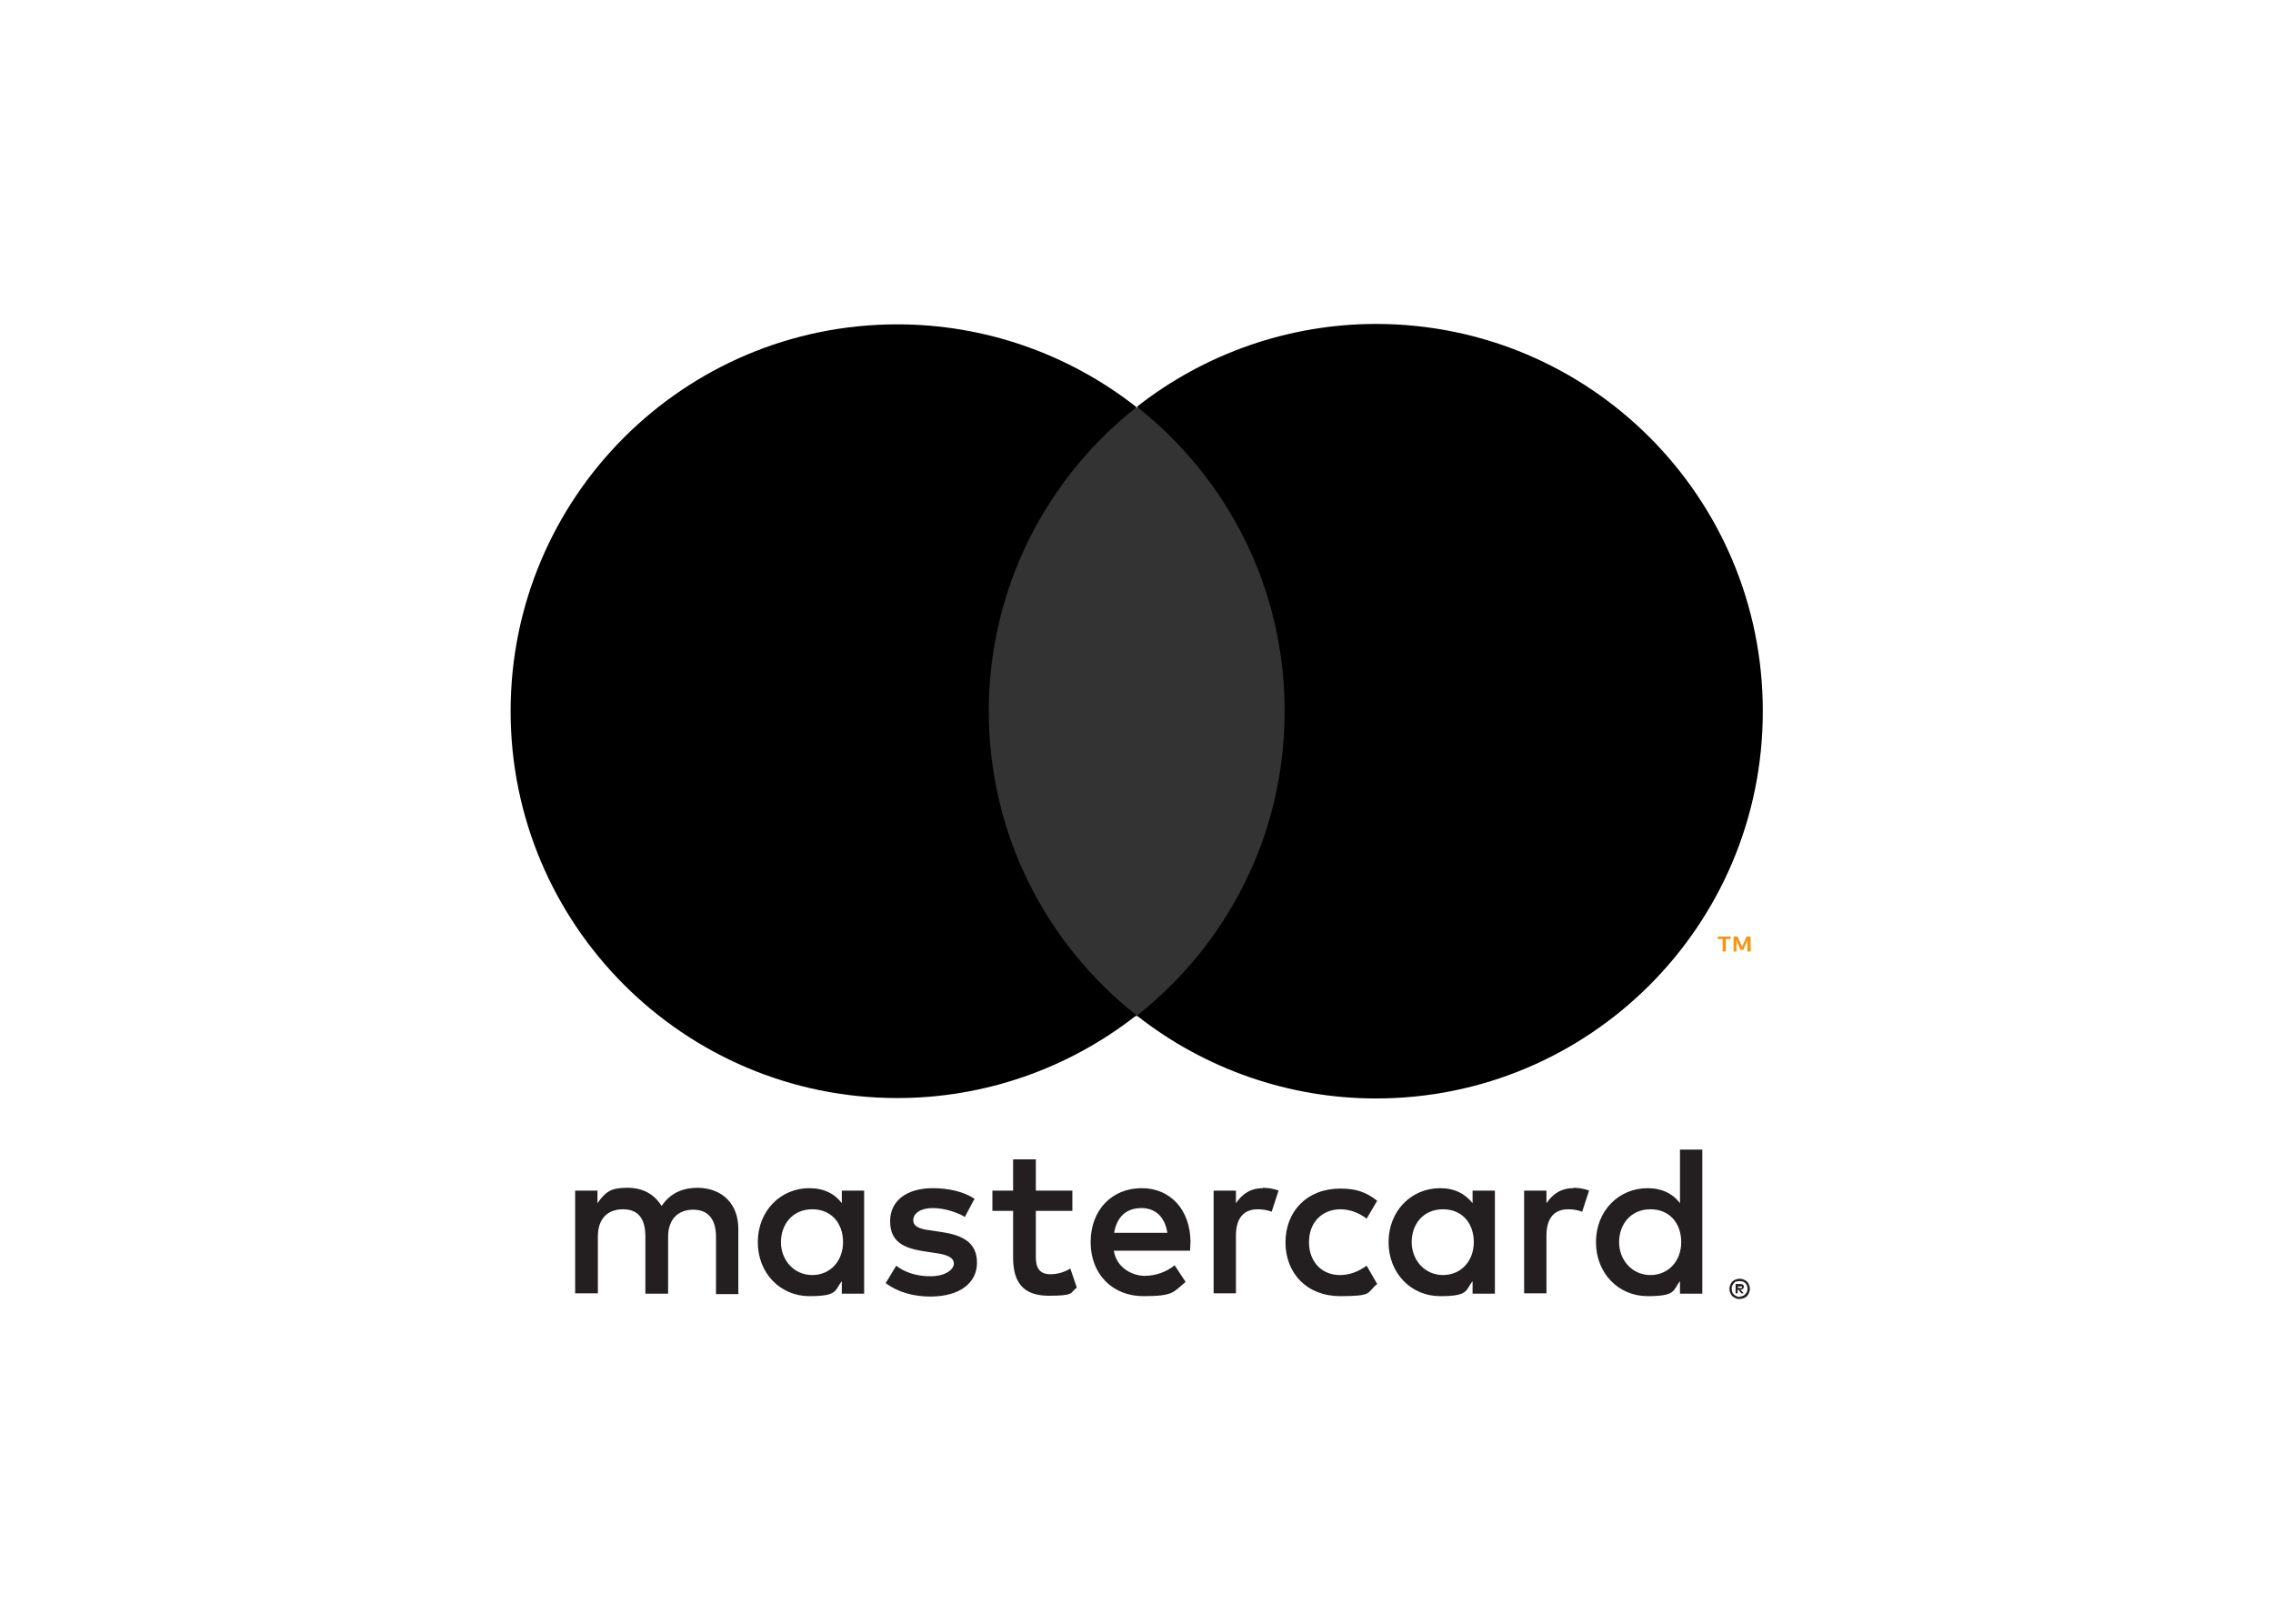
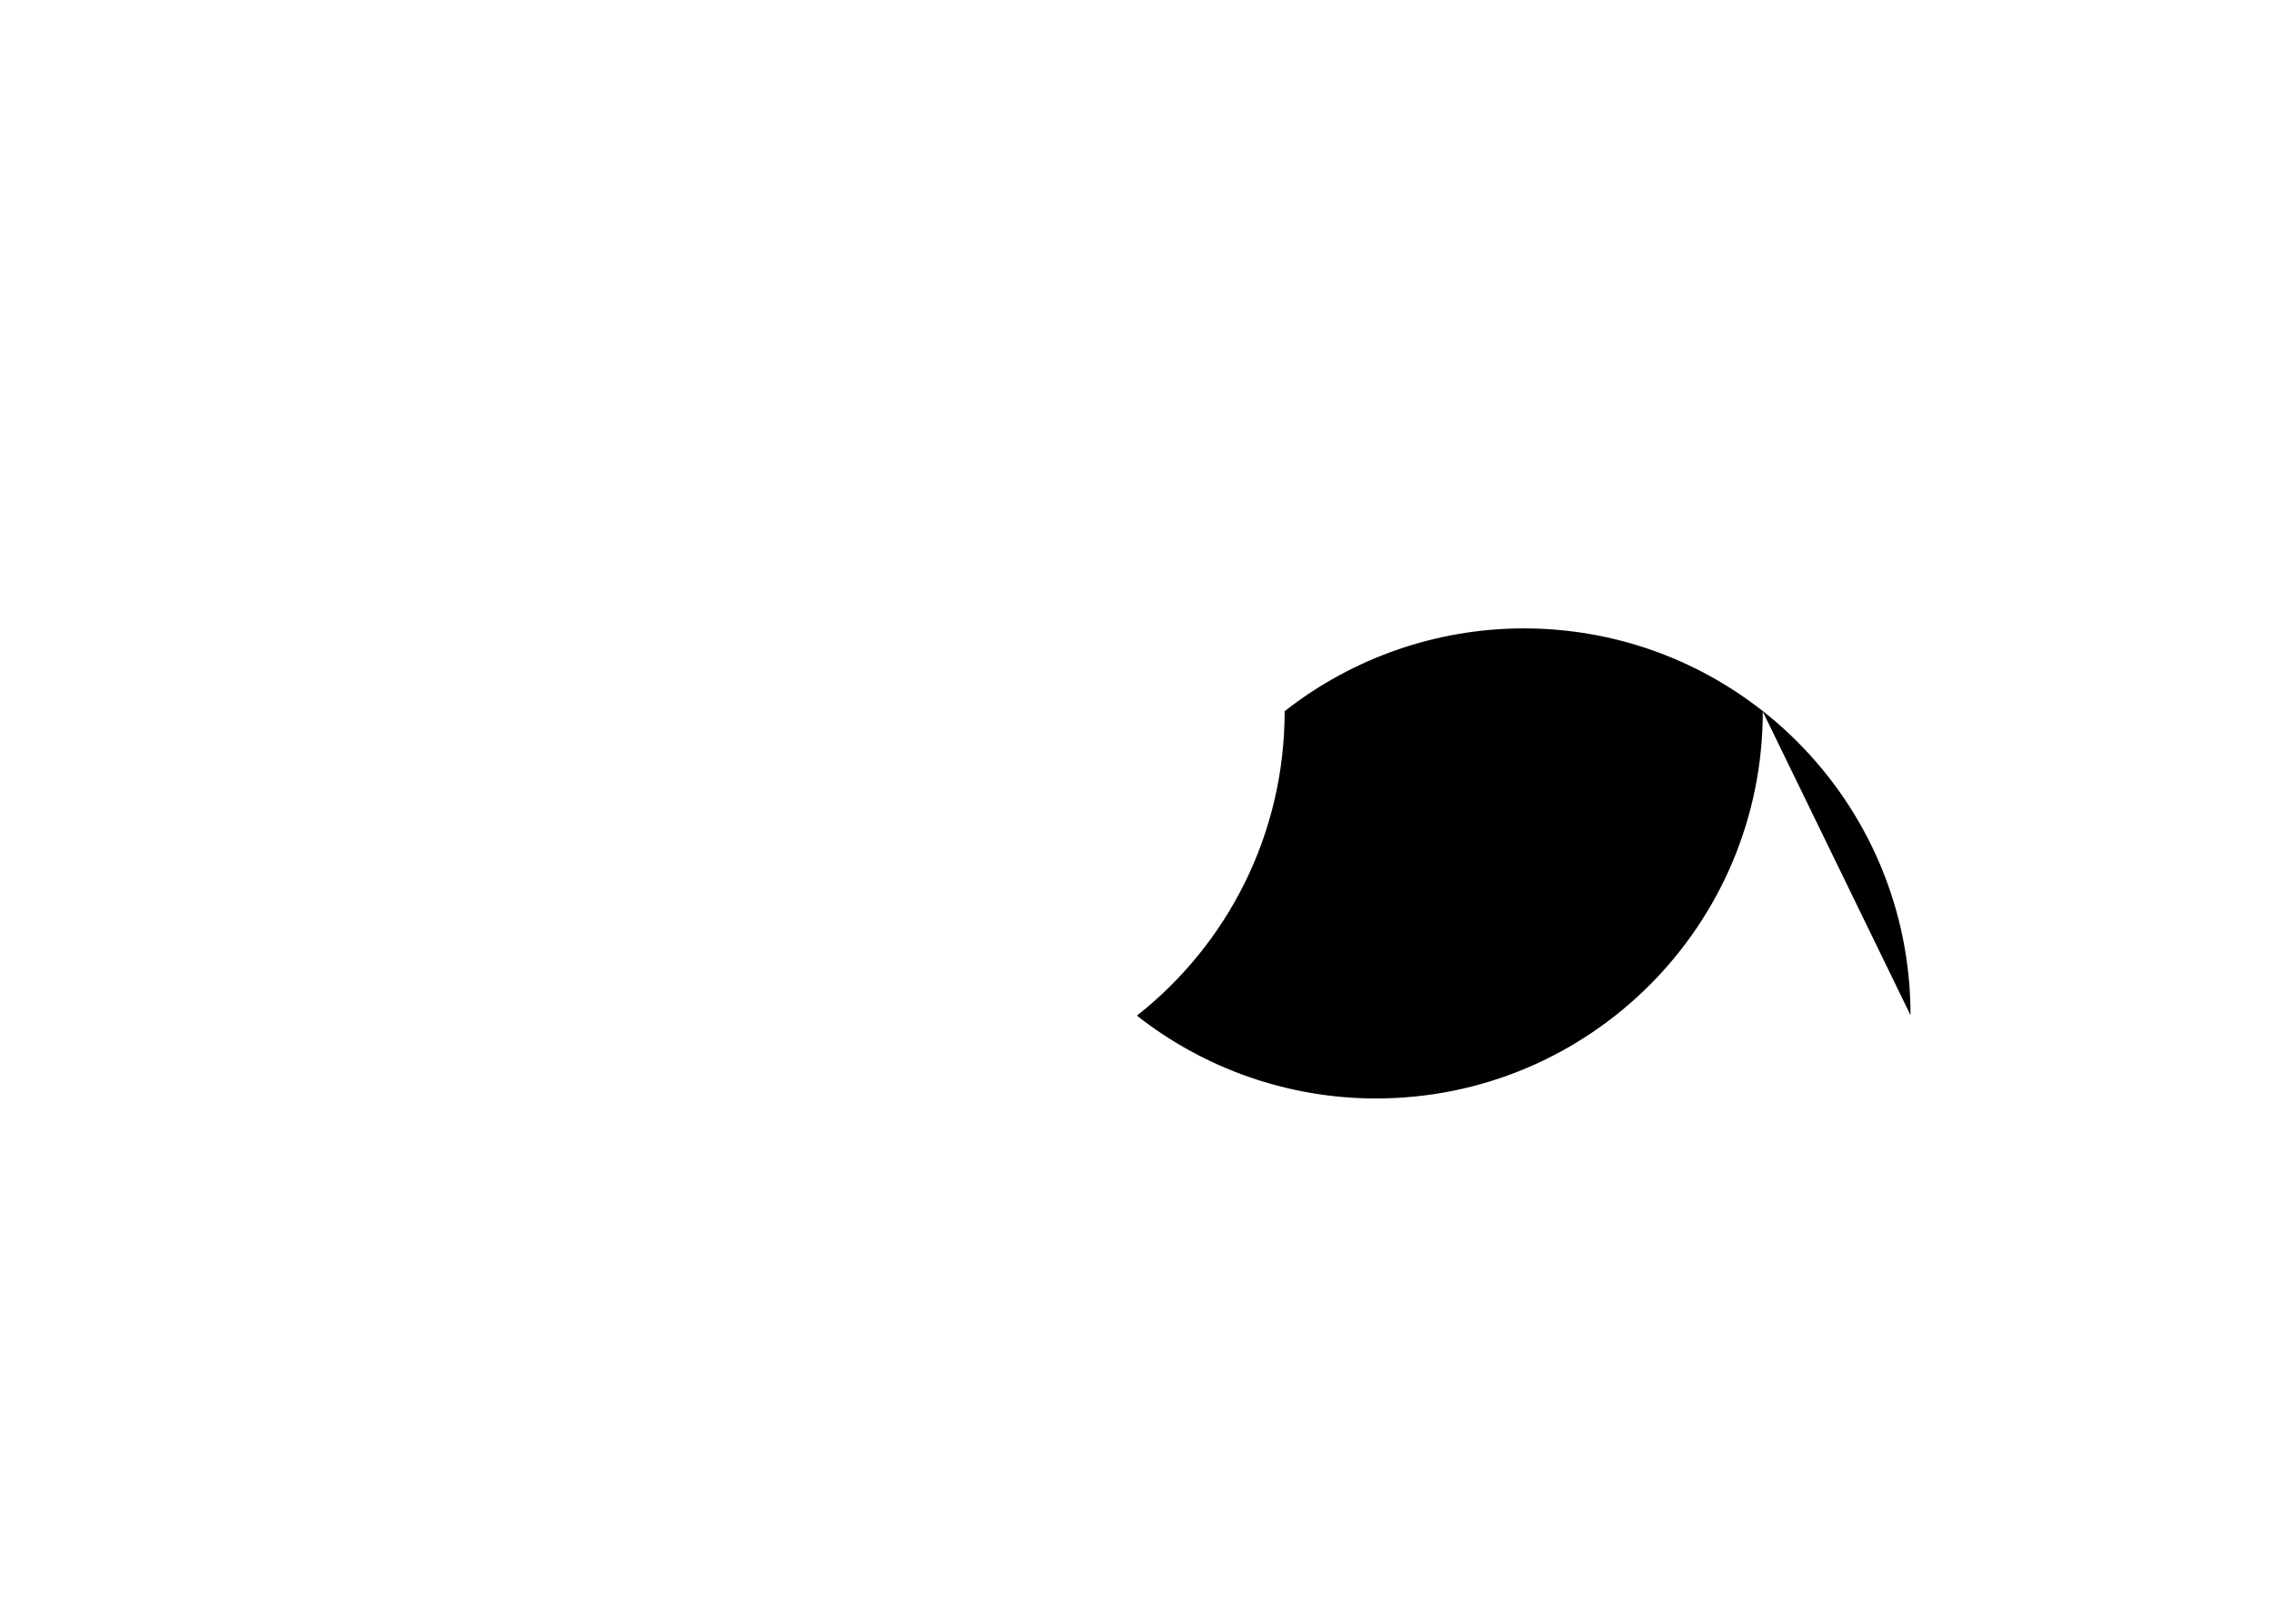
<svg xmlns="http://www.w3.org/2000/svg" id="Lager_1" version="1.1" viewBox="0 0 560 400">
  <defs>
    <style>
      .st0 {
        fill: none;
      }

      .st1 {
        fill: #231f20;
      }

      .st1, .st2, .st3, .st4 {
        fill-rule: evenodd;
      }

      .st3 {
        fill: #333;
      }

      .st4 {
        fill: #f79410;
      }
    </style>
  </defs>
-   <rect class="st0" x="125.8" y="80" width="308.5" height="240" />
-   <path class="st1" d="M428.2,316.7v.6h.6c.1,0,.2,0,.3,0,0,0,.1-.1.1-.2,0,0,0-.2-.1-.2,0,0-.2,0-.3,0h-.6ZM428.7,316.3c.2,0,.5,0,.7.2.2.1.3.3.2.5,0,.2,0,.4-.2.5-.2.1-.3.2-.6.2l.8.9h-.6l-.7-.9h-.2v.9h-.5v-2.3h1.1,0ZM428.6,319.4c.3,0,.5,0,.8-.2.2,0,.4-.2.6-.4.2-.2.3-.4.4-.6.2-.5.2-1,0-1.5-.1-.2-.2-.4-.4-.6-.2-.2-.4-.3-.6-.4-.2,0-.5-.1-.8-.1-.3,0-.5,0-.8.1-.2,0-.5.2-.6.4-.6.6-.7,1.4-.4,2.2,0,.2.2.4.4.6.2.2.4.3.6.4.2.1.5.2.8.2M428.6,315c.7,0,1.3.3,1.8.7.2.2.4.5.5.8.3.6.3,1.3,0,2-.1.3-.3.6-.5.8-.2.2-.5.4-.8.5-.3.1-.7.2-1,.2-.3,0-.7,0-1-.2-.3-.1-.6-.3-.8-.5-.2-.2-.4-.5-.5-.8-.3-.6-.3-1.3,0-2,.1-.3.3-.6.5-.8.2-.2.5-.4.8-.5.3-.1.7-.2,1-.2M192.4,306c0-4.4,2.9-8.1,7.7-8.1s7.6,3.5,7.6,8.1-3.1,8.1-7.6,8.1-7.7-3.7-7.7-8.1M212.9,306v-12.7h-5.5v3.1c-1.7-2.3-4.4-3.7-8-3.7-7.1,0-12.7,5.6-12.7,13.3s5.6,13.3,12.7,13.3,6.2-1.4,8-3.7v3.1h5.5v-12.7h0ZM398.9,306c0-4.4,2.9-8.1,7.7-8.1s7.6,3.5,7.6,8.1-3.1,8.1-7.6,8.1-7.7-3.7-7.7-8.1M419.4,306v-22.8h-5.5v13.2c-1.7-2.3-4.4-3.7-8-3.7-7.1,0-12.7,5.6-12.7,13.3s5.6,13.3,12.7,13.3,6.2-1.4,8-3.7v3.1h5.5v-12.7ZM281.2,297.6c3.5,0,5.8,2.2,6.4,6.1h-13.1c.6-3.7,2.8-6.1,6.7-6.1M281.3,292.7c-7.4,0-12.6,5.4-12.6,13.3s5.4,13.3,13,13.3,7.3-1,10.4-3.5l-2.7-4.1c-2.1,1.7-4.8,2.6-7.4,2.6s-6.8-1.6-7.6-6.2h18.8c0-.7.1-1.4.1-2.1,0-7.9-4.9-13.3-12-13.3M347.8,306c0-4.5,2.9-8.1,7.7-8.1s7.6,3.5,7.6,8.1-3.1,8.1-7.6,8.1-7.7-3.7-7.7-8.1M368.3,306v-12.7h-5.5v3.1c-1.8-2.3-4.4-3.7-8-3.7-7.1,0-12.7,5.6-12.7,13.3s5.6,13.3,12.7,13.3,6.2-1.4,8-3.7v3.1h5.5v-12.7h0ZM316.7,306c0,7.7,5.3,13.3,13.5,13.3s6.4-.8,9.1-3l-2.6-4.5c-2.1,1.5-4.2,2.3-6.6,2.3-4.4,0-7.6-3.2-7.6-8.1s3.2-8,7.6-8.1c2.4,0,4.6.8,6.6,2.3l2.6-4.4c-2.8-2.2-5.3-3-9.1-3-8.2,0-13.5,5.6-13.5,13.3M387.7,292.7c-3.2,0-5.2,1.5-6.7,3.7v-3.1h-5.5v25.3h5.5v-14.2c0-4.2,1.8-6.5,5.4-6.5,1.2,0,2.3.2,3.4.6l1.7-5.2c-1.2-.5-2.8-.7-3.9-.7M240.1,295.3c-2.6-1.7-6.3-2.6-10.3-2.6-6.4,0-10.5,3.1-10.5,8.1s3.1,6.7,8.7,7.5l2.6.4c3,.4,4.4,1.2,4.4,2.6s-2,3.1-5.8,3.1-6.6-1.2-8.4-2.6l-2.6,4.3c3,2.2,6.8,3.3,11,3.3,7.3,0,11.5-3.4,11.5-8.3s-3.3-6.8-8.8-7.6l-2.6-.4c-2.4-.3-4.3-.8-4.3-2.5s1.8-3,4.8-3,6.4,1.2,7.9,2.2l2.4-4.5h0ZM311.2,292.7c-3.2,0-5.2,1.5-6.7,3.7v-3.1h-5.5v25.3h5.5v-14.2c0-4.2,1.8-6.5,5.4-6.5,1.2,0,2.3.2,3.4.6l1.7-5.2c-1.2-.5-2.8-.7-3.9-.7M264.2,293.3h-9v-7.7h-5.6v7.7h-5.1v5h5.1v11.5c0,5.9,2.3,9.4,8.8,9.4s5.1-.7,6.9-2l-1.6-4.7c-1.6,1-3.4,1.4-4.9,1.4-2.8,0-3.6-1.7-3.6-4.2v-11.4h9v-5ZM181.9,318.6v-15.9c0-6-3.8-10-10-10.1-3.2,0-6.6,1-8.9,4.5-1.7-2.8-4.5-4.5-8.4-4.5s-5.3.8-7.4,3.8v-3.1h-5.5v25.3h5.6v-14c0-4.4,2.4-6.7,6.2-6.7s5.5,2.4,5.5,6.7v14.1h5.6v-14c0-4.4,2.5-6.7,6.2-6.7s5.6,2.4,5.6,6.7v14.1h5.6Z" />
-   <path class="st4" d="M431.3,234.4v-3.7h-1l-1.1,2.5-1.1-2.5h-1v3.7h.7v-2.8l1,2.4h.7l1-2.4v2.8h.7,0ZM425.2,234.4v-3.1h1.2v-.6h-3.2v.6h1.2v3.1h.7Z" />
-   <path class="st3" d="M321.7,250.3h-83.4V100.4h83.4v149.9Z" />
-   <path class="st2" d="M243.6,175.3c0-30.4,14.2-57.5,36.4-75-16.8-13.2-37.5-20.4-58.9-20.4-52.7,0-95.3,42.7-95.3,95.3s42.7,95.3,95.3,95.3c21.4,0,42.1-7.2,58.9-20.4-22.2-17.5-36.4-44.5-36.4-75" />
-   <path class="st2" d="M434.3,175.3c0,52.7-42.7,95.3-95.3,95.3-21.4,0-42.1-7.2-58.9-20.4,22.2-17.5,36.4-44.5,36.4-75s-14.2-57.5-36.4-75c16.8-13.2,37.6-20.4,58.9-20.4,52.7,0,95.3,42.7,95.3,95.3" />
+   <path class="st2" d="M434.3,175.3c0,52.7-42.7,95.3-95.3,95.3-21.4,0-42.1-7.2-58.9-20.4,22.2-17.5,36.4-44.5,36.4-75c16.8-13.2,37.6-20.4,58.9-20.4,52.7,0,95.3,42.7,95.3,95.3" />
</svg>